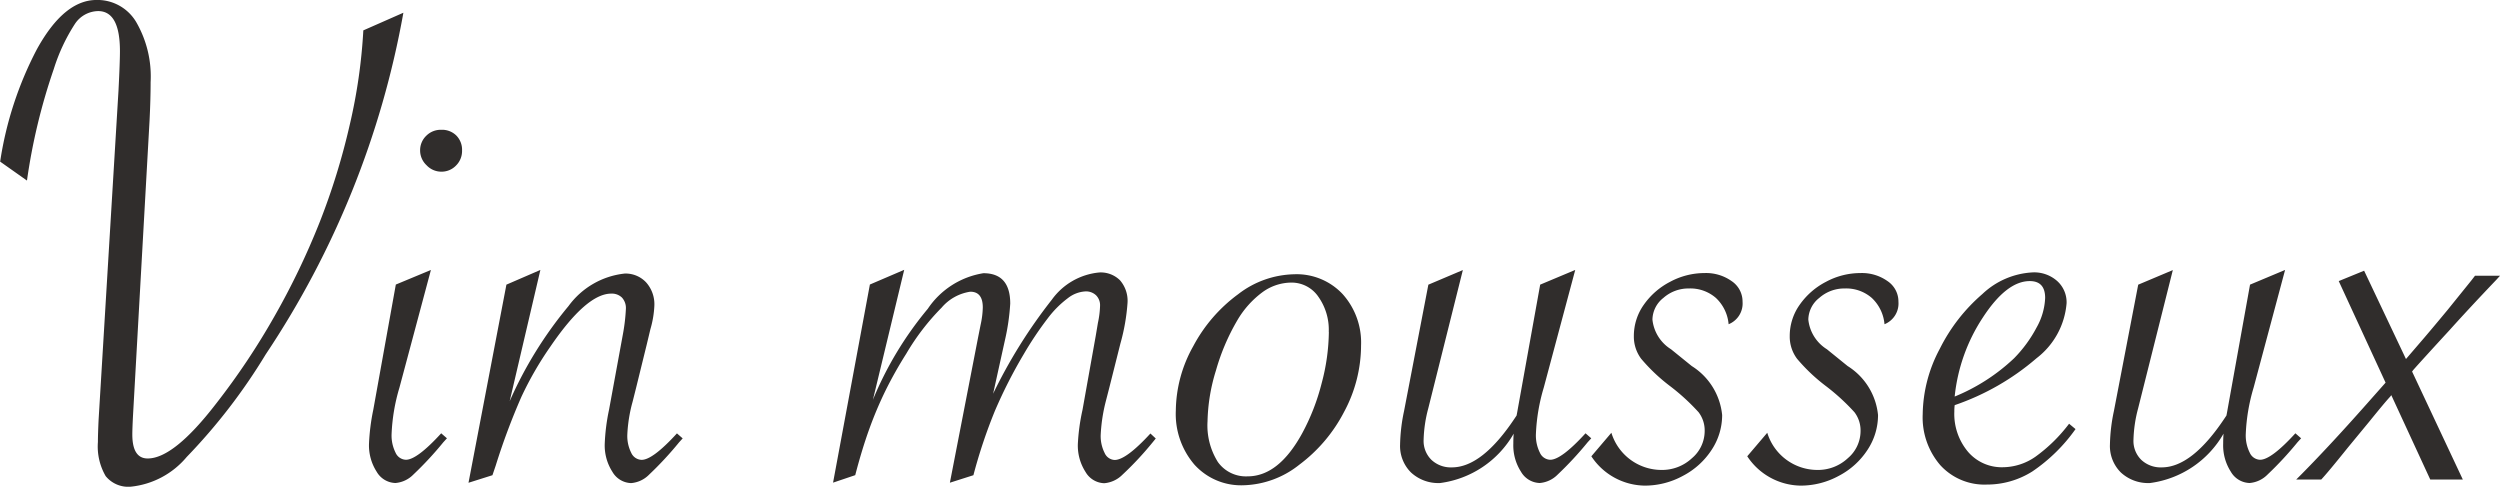
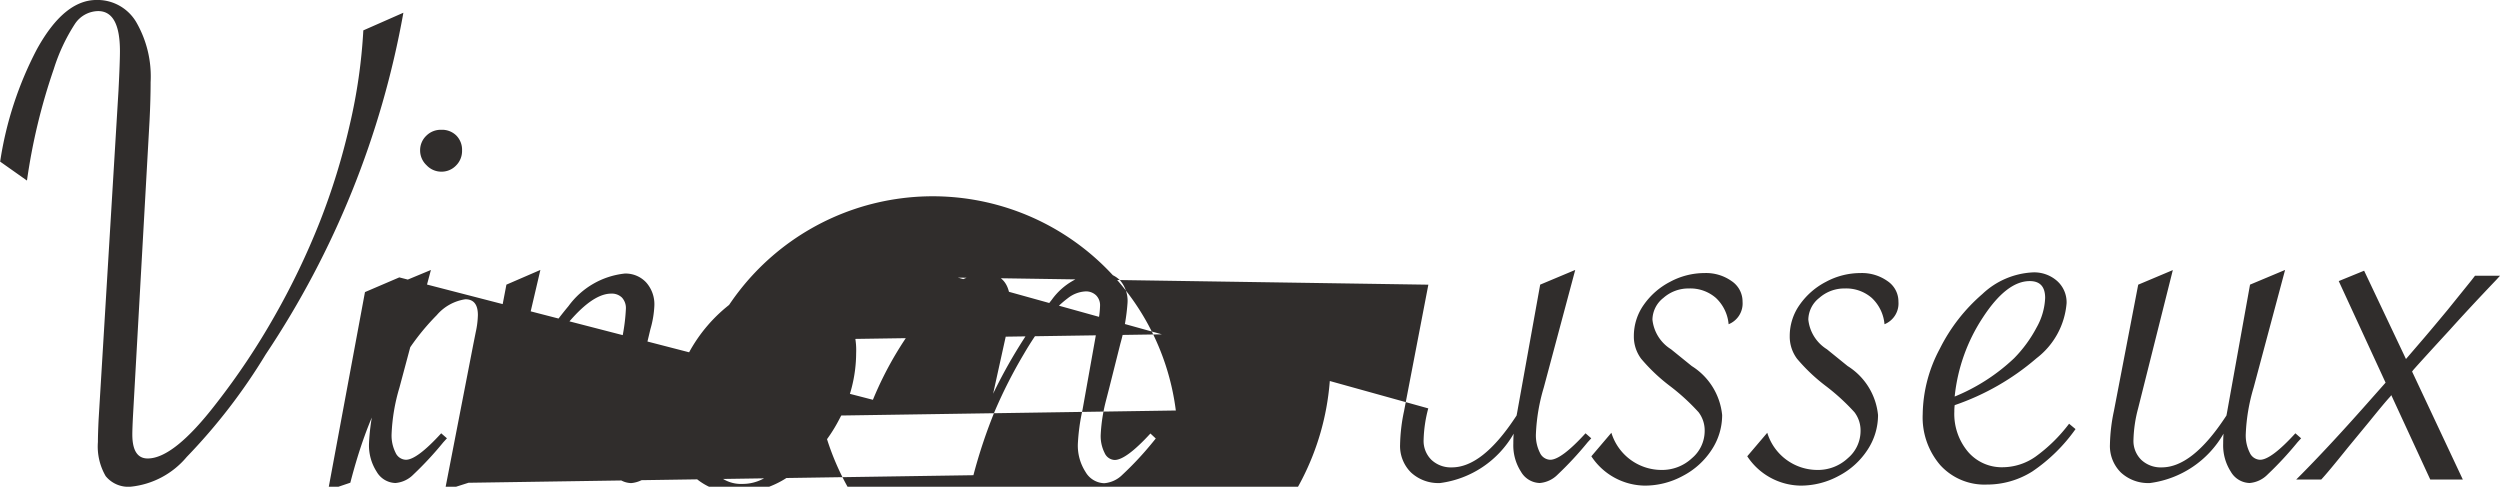
<svg xmlns="http://www.w3.org/2000/svg" width="85" height="16.548" viewBox="0 0 85 16.548">
-   <path d="M13.024-15.324l1.362-.6A30.567,30.567,0,0,1,9.705-4.308,19.7,19.7,0,0,1,7.018-.819,2.858,2.858,0,0,1,5.121.19a.989.989,0,0,1-.857-.359A2.006,2.006,0,0,1,4-1.33q0-.255.024-.766L4.7-13.281q.049-.961.049-1.337,0-1.362-.742-1.362a.965.965,0,0,0-.79.438A6.22,6.22,0,0,0,2.5-14.011a20.279,20.279,0,0,0-.912,3.793l-.912-.644A12.09,12.09,0,0,1,1.924-14.68q.924-1.678,2.03-1.678A1.531,1.531,0,0,1,5.3-15.61a3.691,3.691,0,0,1,.492,2.049q0,.571-.036,1.3L5.194-2.241q-.024.462-.024.657,0,.815.523.815.888,0,2.322-1.86a24.213,24.213,0,0,0,1.994-2.985,25.189,25.189,0,0,0,1.532-3.192,22.979,22.979,0,0,0,1.021-3.307A18.449,18.449,0,0,0,13.024-15.324Zm2.651,3.38a.69.69,0,0,1,.511.195.69.69,0,0,1,.195.511.694.694,0,0,1-.207.511.679.679,0,0,1-.5.207.687.687,0,0,1-.5-.219.687.687,0,0,1-.219-.5.679.679,0,0,1,.207-.5A.694.694,0,0,1,15.675-11.944Zm-.353,4.766-1.07,4A6.373,6.373,0,0,0,13.985-1.6a1.307,1.307,0,0,0,.134.632.4.4,0,0,0,.353.243q.377,0,1.2-.9l.195.17-.122.134a11.654,11.654,0,0,1-1.021,1.1.965.965,0,0,1-.608.286.76.76,0,0,1-.638-.383,1.655,1.655,0,0,1-.261-.954,7.16,7.16,0,0,1,.146-1.155l.766-4.255ZM16.6.057l1.289-6.736,1.155-.5L18-2.716A13.6,13.6,0,0,1,20-5.95a2.726,2.726,0,0,1,1.909-1.106.955.955,0,0,1,.73.3,1.116,1.116,0,0,1,.28.8,3.371,3.371,0,0,1-.134.79l-.122.511L22.3-3.178,22.18-2.7A5.012,5.012,0,0,0,22-1.585a1.271,1.271,0,0,0,.134.626.4.4,0,0,0,.353.237q.377,0,1.2-.9l.195.17-.122.134a11.654,11.654,0,0,1-1.021,1.1.965.965,0,0,1-.608.286.76.76,0,0,1-.638-.383,1.655,1.655,0,0,1-.261-.954,6.766,6.766,0,0,1,.146-1.155L21.851-5a6.336,6.336,0,0,0,.1-.851.527.527,0,0,0-.134-.389.493.493,0,0,0-.365-.134q-.839,0-2.067,1.8A11.449,11.449,0,0,0,18.4-2.868a22.466,22.466,0,0,0-.875,2.341L17.414-.2ZM33.767-.2l-.8.255.961-4.949.085-.426a2.989,2.989,0,0,0,.073-.584q0-.535-.426-.535a1.586,1.586,0,0,0-.973.541,7.882,7.882,0,0,0-1.2,1.562,13.691,13.691,0,0,0-.711,1.264,13.081,13.081,0,0,0-.547,1.295q-.249.687-.48,1.575l-.754.255,1.252-6.736,1.167-.5L30.35-2.764a11.86,11.86,0,0,1,1.866-3.094,2.811,2.811,0,0,1,1.891-1.21q.912,0,.912,1.033a7.5,7.5,0,0,1-.182,1.252l-.4,1.812A17.379,17.379,0,0,1,36.43-6.163a2.243,2.243,0,0,1,1.617-.93.929.929,0,0,1,.705.267,1.066,1.066,0,0,1,.255.766,6.817,6.817,0,0,1-.243,1.386l-.377,1.5-.122.474a5.655,5.655,0,0,0-.17,1.119,1.271,1.271,0,0,0,.134.626.391.391,0,0,0,.34.237q.389,0,1.216-.9l.182.17-.109.134a10.98,10.98,0,0,1-1.027,1.1.987.987,0,0,1-.614.286.76.76,0,0,1-.638-.383,1.655,1.655,0,0,1-.261-.954,6.836,6.836,0,0,1,.158-1.155l.45-2.517L38-5.378a3.138,3.138,0,0,0,.073-.584.477.477,0,0,0-.134-.353.493.493,0,0,0-.365-.134,1.058,1.058,0,0,0-.59.225,3.413,3.413,0,0,0-.687.687,11.574,11.574,0,0,0-.815,1.216A16.454,16.454,0,0,0,34.5-2.393,17.546,17.546,0,0,0,33.767-.2Zm6.882-2.2a4.543,4.543,0,0,1,.59-2.182,5.229,5.229,0,0,1,1.526-1.769,3.217,3.217,0,0,1,1.909-.681,2.142,2.142,0,0,1,1.647.675,2.463,2.463,0,0,1,.626,1.745,4.787,4.787,0,0,1-.578,2.261,5.242,5.242,0,0,1-1.52,1.793,3.175,3.175,0,0,1-1.9.7,2.138,2.138,0,0,1-1.666-.7A2.641,2.641,0,0,1,40.649-2.4Zm5.2-2.675a1.939,1.939,0,0,0-.359-1.2,1.1,1.1,0,0,0-.918-.474,1.68,1.68,0,0,0-.979.328,3.189,3.189,0,0,0-.857.961,7.294,7.294,0,0,0-.723,1.7,6.217,6.217,0,0,0-.286,1.727,2.334,2.334,0,0,0,.353,1.386,1.171,1.171,0,0,0,1.009.486q1.058,0,1.86-1.471a7.336,7.336,0,0,0,.657-1.69A6.985,6.985,0,0,0,45.852-5.074Zm4.559-2.1L49.232-2.472a4.543,4.543,0,0,0-.158,1.07.9.9,0,0,0,.267.681.962.962,0,0,0,.693.255q1.033,0,2.152-1.69l.049-.073q.024-.122.036-.195l.766-4.255,1.192-.5-1.07,4A6.373,6.373,0,0,0,52.892-1.6a1.307,1.307,0,0,0,.134.632.4.4,0,0,0,.353.243q.377,0,1.2-.9l.195.17-.122.134a11.654,11.654,0,0,1-1.021,1.1.965.965,0,0,1-.608.286.76.76,0,0,1-.638-.383,1.655,1.655,0,0,1-.261-.954q0-.182.012-.34a3.39,3.39,0,0,1-2.5,1.678,1.365,1.365,0,0,1-.991-.359,1.267,1.267,0,0,1-.371-.954,5.93,5.93,0,0,1,.134-1.131l.827-4.3ZM54.777-.843l.681-.8a1.785,1.785,0,0,0,1.7,1.264,1.485,1.485,0,0,0,1.04-.4,1.211,1.211,0,0,0,.432-.918,1.022,1.022,0,0,0-.207-.644,7.2,7.2,0,0,0-.985-.9,6.062,6.062,0,0,1-.967-.918,1.257,1.257,0,0,1-.249-.772,1.829,1.829,0,0,1,.334-1.058,2.473,2.473,0,0,1,.894-.784,2.474,2.474,0,0,1,1.179-.3,1.5,1.5,0,0,1,.918.274.835.835,0,0,1,.371.7.762.762,0,0,1-.474.766,1.389,1.389,0,0,0-.432-.894,1.322,1.322,0,0,0-.918-.322,1.284,1.284,0,0,0-.869.322.956.956,0,0,0-.371.736,1.353,1.353,0,0,0,.632,1.009l.705.571a2.22,2.22,0,0,1,1.033,1.666,2.14,2.14,0,0,1-.359,1.185,2.59,2.59,0,0,1-.973.881A2.708,2.708,0,0,1,56.6.154,2.207,2.207,0,0,1,54.777-.843Zm5.3,0,.681-.8a1.785,1.785,0,0,0,1.7,1.264,1.485,1.485,0,0,0,1.04-.4,1.211,1.211,0,0,0,.432-.918,1.022,1.022,0,0,0-.207-.644,7.2,7.2,0,0,0-.985-.9,6.062,6.062,0,0,1-.967-.918,1.257,1.257,0,0,1-.249-.772,1.829,1.829,0,0,1,.334-1.058,2.473,2.473,0,0,1,.894-.784,2.474,2.474,0,0,1,1.179-.3,1.5,1.5,0,0,1,.918.274.835.835,0,0,1,.371.7.762.762,0,0,1-.474.766,1.389,1.389,0,0,0-.432-.894,1.322,1.322,0,0,0-.918-.322,1.284,1.284,0,0,0-.869.322.956.956,0,0,0-.371.736,1.353,1.353,0,0,0,.632,1.009l.705.571a2.22,2.22,0,0,1,1.033,1.666,2.14,2.14,0,0,1-.359,1.185,2.59,2.59,0,0,1-.973.881A2.708,2.708,0,0,1,61.9.154,2.207,2.207,0,0,1,60.078-.843ZM71.02-1.95l.219.182A5.724,5.724,0,0,1,69.768-.326a2.883,2.883,0,0,1-1.544.444,2.031,2.031,0,0,1-1.581-.657,2.488,2.488,0,0,1-.6-1.739A4.83,4.83,0,0,1,66.625-4.5a5.973,5.973,0,0,1,1.447-1.86,2.683,2.683,0,0,1,1.72-.736,1.176,1.176,0,0,1,.821.292.97.97,0,0,1,.322.754,2.618,2.618,0,0,1-1.021,1.872A8.445,8.445,0,0,1,67.13-2.582a1.777,1.777,0,0,0-.012.219A2,2,0,0,0,67.58-1a1.509,1.509,0,0,0,1.192.529,1.961,1.961,0,0,0,1.106-.359A5.346,5.346,0,0,0,71.02-1.95ZM67.13-2.874a6.528,6.528,0,0,0,2.018-1.3,4.438,4.438,0,0,0,.766-1.046,2.222,2.222,0,0,0,.292-1.009q0-.571-.523-.571-.79,0-1.6,1.246A5.976,5.976,0,0,0,67.13-2.874Zm7.417-4.3L73.367-2.472a4.542,4.542,0,0,0-.158,1.07.9.9,0,0,0,.267.681.962.962,0,0,0,.693.255q1.033,0,2.152-1.69l.049-.073q.024-.122.036-.195l.766-4.255,1.192-.5-1.07,4A6.373,6.373,0,0,0,77.027-1.6a1.307,1.307,0,0,0,.134.632.4.4,0,0,0,.353.243q.377,0,1.2-.9l.195.17-.122.134a11.654,11.654,0,0,1-1.021,1.1.965.965,0,0,1-.608.286.76.76,0,0,1-.638-.383,1.655,1.655,0,0,1-.261-.954q0-.182.012-.34a3.39,3.39,0,0,1-2.5,1.678,1.365,1.365,0,0,1-.991-.359,1.267,1.267,0,0,1-.371-.954,5.93,5.93,0,0,1,.134-1.131l.827-4.3ZM82.474-4.15l.219-.255.219-.255q.328-.377.973-1.155L84.7-6.825l.122-.158h.851l-.122.134q-.961,1.009-1.593,1.714-.973,1.058-1.24,1.362l-.036.049L84.407-.053H83.3L81.975-2.922l-.036.049q-.182.195-.693.827l-.742.9q-.693.863-.912,1.094h-.851l.195-.195q1.033-1.046,2.371-2.565l.474-.535L80.188-6.8l.863-.353Z" transform="translate(-0.671 16.357)" fill="#302d2c" />
+   <path d="M13.024-15.324l1.362-.6A30.567,30.567,0,0,1,9.705-4.308,19.7,19.7,0,0,1,7.018-.819,2.858,2.858,0,0,1,5.121.19a.989.989,0,0,1-.857-.359A2.006,2.006,0,0,1,4-1.33q0-.255.024-.766L4.7-13.281q.049-.961.049-1.337,0-1.362-.742-1.362a.965.965,0,0,0-.79.438A6.22,6.22,0,0,0,2.5-14.011a20.279,20.279,0,0,0-.912,3.793l-.912-.644A12.09,12.09,0,0,1,1.924-14.68q.924-1.678,2.03-1.678A1.531,1.531,0,0,1,5.3-15.61a3.691,3.691,0,0,1,.492,2.049q0,.571-.036,1.3L5.194-2.241q-.024.462-.024.657,0,.815.523.815.888,0,2.322-1.86a24.213,24.213,0,0,0,1.994-2.985,25.189,25.189,0,0,0,1.532-3.192,22.979,22.979,0,0,0,1.021-3.307A18.449,18.449,0,0,0,13.024-15.324Zm2.651,3.38a.69.69,0,0,1,.511.195.69.69,0,0,1,.195.511.694.694,0,0,1-.207.511.679.679,0,0,1-.5.207.687.687,0,0,1-.5-.219.687.687,0,0,1-.219-.5.679.679,0,0,1,.207-.5A.694.694,0,0,1,15.675-11.944Zm-.353,4.766-1.07,4A6.373,6.373,0,0,0,13.985-1.6a1.307,1.307,0,0,0,.134.632.4.4,0,0,0,.353.243q.377,0,1.2-.9l.195.17-.122.134a11.654,11.654,0,0,1-1.021,1.1.965.965,0,0,1-.608.286.76.76,0,0,1-.638-.383,1.655,1.655,0,0,1-.261-.954,7.16,7.16,0,0,1,.146-1.155l.766-4.255ZM16.6.057l1.289-6.736,1.155-.5L18-2.716A13.6,13.6,0,0,1,20-5.95a2.726,2.726,0,0,1,1.909-1.106.955.955,0,0,1,.73.3,1.116,1.116,0,0,1,.28.8,3.371,3.371,0,0,1-.134.79l-.122.511L22.3-3.178,22.18-2.7A5.012,5.012,0,0,0,22-1.585a1.271,1.271,0,0,0,.134.626.4.4,0,0,0,.353.237q.377,0,1.2-.9l.195.17-.122.134a11.654,11.654,0,0,1-1.021,1.1.965.965,0,0,1-.608.286.76.76,0,0,1-.638-.383,1.655,1.655,0,0,1-.261-.954,6.766,6.766,0,0,1,.146-1.155L21.851-5a6.336,6.336,0,0,0,.1-.851.527.527,0,0,0-.134-.389.493.493,0,0,0-.365-.134q-.839,0-2.067,1.8A11.449,11.449,0,0,0,18.4-2.868a22.466,22.466,0,0,0-.875,2.341L17.414-.2Zl-.8.255.961-4.949.085-.426a2.989,2.989,0,0,0,.073-.584q0-.535-.426-.535a1.586,1.586,0,0,0-.973.541,7.882,7.882,0,0,0-1.2,1.562,13.691,13.691,0,0,0-.711,1.264,13.081,13.081,0,0,0-.547,1.295q-.249.687-.48,1.575l-.754.255,1.252-6.736,1.167-.5L30.35-2.764a11.86,11.86,0,0,1,1.866-3.094,2.811,2.811,0,0,1,1.891-1.21q.912,0,.912,1.033a7.5,7.5,0,0,1-.182,1.252l-.4,1.812A17.379,17.379,0,0,1,36.43-6.163a2.243,2.243,0,0,1,1.617-.93.929.929,0,0,1,.705.267,1.066,1.066,0,0,1,.255.766,6.817,6.817,0,0,1-.243,1.386l-.377,1.5-.122.474a5.655,5.655,0,0,0-.17,1.119,1.271,1.271,0,0,0,.134.626.391.391,0,0,0,.34.237q.389,0,1.216-.9l.182.17-.109.134a10.98,10.98,0,0,1-1.027,1.1.987.987,0,0,1-.614.286.76.76,0,0,1-.638-.383,1.655,1.655,0,0,1-.261-.954,6.836,6.836,0,0,1,.158-1.155l.45-2.517L38-5.378a3.138,3.138,0,0,0,.073-.584.477.477,0,0,0-.134-.353.493.493,0,0,0-.365-.134,1.058,1.058,0,0,0-.59.225,3.413,3.413,0,0,0-.687.687,11.574,11.574,0,0,0-.815,1.216A16.454,16.454,0,0,0,34.5-2.393,17.546,17.546,0,0,0,33.767-.2Zm6.882-2.2a4.543,4.543,0,0,1,.59-2.182,5.229,5.229,0,0,1,1.526-1.769,3.217,3.217,0,0,1,1.909-.681,2.142,2.142,0,0,1,1.647.675,2.463,2.463,0,0,1,.626,1.745,4.787,4.787,0,0,1-.578,2.261,5.242,5.242,0,0,1-1.52,1.793,3.175,3.175,0,0,1-1.9.7,2.138,2.138,0,0,1-1.666-.7A2.641,2.641,0,0,1,40.649-2.4Zm5.2-2.675a1.939,1.939,0,0,0-.359-1.2,1.1,1.1,0,0,0-.918-.474,1.68,1.68,0,0,0-.979.328,3.189,3.189,0,0,0-.857.961,7.294,7.294,0,0,0-.723,1.7,6.217,6.217,0,0,0-.286,1.727,2.334,2.334,0,0,0,.353,1.386,1.171,1.171,0,0,0,1.009.486q1.058,0,1.86-1.471a7.336,7.336,0,0,0,.657-1.69A6.985,6.985,0,0,0,45.852-5.074Zm4.559-2.1L49.232-2.472a4.543,4.543,0,0,0-.158,1.07.9.9,0,0,0,.267.681.962.962,0,0,0,.693.255q1.033,0,2.152-1.69l.049-.073q.024-.122.036-.195l.766-4.255,1.192-.5-1.07,4A6.373,6.373,0,0,0,52.892-1.6a1.307,1.307,0,0,0,.134.632.4.4,0,0,0,.353.243q.377,0,1.2-.9l.195.17-.122.134a11.654,11.654,0,0,1-1.021,1.1.965.965,0,0,1-.608.286.76.76,0,0,1-.638-.383,1.655,1.655,0,0,1-.261-.954q0-.182.012-.34a3.39,3.39,0,0,1-2.5,1.678,1.365,1.365,0,0,1-.991-.359,1.267,1.267,0,0,1-.371-.954,5.93,5.93,0,0,1,.134-1.131l.827-4.3ZM54.777-.843l.681-.8a1.785,1.785,0,0,0,1.7,1.264,1.485,1.485,0,0,0,1.04-.4,1.211,1.211,0,0,0,.432-.918,1.022,1.022,0,0,0-.207-.644,7.2,7.2,0,0,0-.985-.9,6.062,6.062,0,0,1-.967-.918,1.257,1.257,0,0,1-.249-.772,1.829,1.829,0,0,1,.334-1.058,2.473,2.473,0,0,1,.894-.784,2.474,2.474,0,0,1,1.179-.3,1.5,1.5,0,0,1,.918.274.835.835,0,0,1,.371.7.762.762,0,0,1-.474.766,1.389,1.389,0,0,0-.432-.894,1.322,1.322,0,0,0-.918-.322,1.284,1.284,0,0,0-.869.322.956.956,0,0,0-.371.736,1.353,1.353,0,0,0,.632,1.009l.705.571a2.22,2.22,0,0,1,1.033,1.666,2.14,2.14,0,0,1-.359,1.185,2.59,2.59,0,0,1-.973.881A2.708,2.708,0,0,1,56.6.154,2.207,2.207,0,0,1,54.777-.843Zm5.3,0,.681-.8a1.785,1.785,0,0,0,1.7,1.264,1.485,1.485,0,0,0,1.04-.4,1.211,1.211,0,0,0,.432-.918,1.022,1.022,0,0,0-.207-.644,7.2,7.2,0,0,0-.985-.9,6.062,6.062,0,0,1-.967-.918,1.257,1.257,0,0,1-.249-.772,1.829,1.829,0,0,1,.334-1.058,2.473,2.473,0,0,1,.894-.784,2.474,2.474,0,0,1,1.179-.3,1.5,1.5,0,0,1,.918.274.835.835,0,0,1,.371.7.762.762,0,0,1-.474.766,1.389,1.389,0,0,0-.432-.894,1.322,1.322,0,0,0-.918-.322,1.284,1.284,0,0,0-.869.322.956.956,0,0,0-.371.736,1.353,1.353,0,0,0,.632,1.009l.705.571a2.22,2.22,0,0,1,1.033,1.666,2.14,2.14,0,0,1-.359,1.185,2.59,2.59,0,0,1-.973.881A2.708,2.708,0,0,1,61.9.154,2.207,2.207,0,0,1,60.078-.843ZM71.02-1.95l.219.182A5.724,5.724,0,0,1,69.768-.326a2.883,2.883,0,0,1-1.544.444,2.031,2.031,0,0,1-1.581-.657,2.488,2.488,0,0,1-.6-1.739A4.83,4.83,0,0,1,66.625-4.5a5.973,5.973,0,0,1,1.447-1.86,2.683,2.683,0,0,1,1.72-.736,1.176,1.176,0,0,1,.821.292.97.97,0,0,1,.322.754,2.618,2.618,0,0,1-1.021,1.872A8.445,8.445,0,0,1,67.13-2.582a1.777,1.777,0,0,0-.012.219A2,2,0,0,0,67.58-1a1.509,1.509,0,0,0,1.192.529,1.961,1.961,0,0,0,1.106-.359A5.346,5.346,0,0,0,71.02-1.95ZM67.13-2.874a6.528,6.528,0,0,0,2.018-1.3,4.438,4.438,0,0,0,.766-1.046,2.222,2.222,0,0,0,.292-1.009q0-.571-.523-.571-.79,0-1.6,1.246A5.976,5.976,0,0,0,67.13-2.874Zm7.417-4.3L73.367-2.472a4.542,4.542,0,0,0-.158,1.07.9.9,0,0,0,.267.681.962.962,0,0,0,.693.255q1.033,0,2.152-1.69l.049-.073q.024-.122.036-.195l.766-4.255,1.192-.5-1.07,4A6.373,6.373,0,0,0,77.027-1.6a1.307,1.307,0,0,0,.134.632.4.4,0,0,0,.353.243q.377,0,1.2-.9l.195.17-.122.134a11.654,11.654,0,0,1-1.021,1.1.965.965,0,0,1-.608.286.76.76,0,0,1-.638-.383,1.655,1.655,0,0,1-.261-.954q0-.182.012-.34a3.39,3.39,0,0,1-2.5,1.678,1.365,1.365,0,0,1-.991-.359,1.267,1.267,0,0,1-.371-.954,5.93,5.93,0,0,1,.134-1.131l.827-4.3ZM82.474-4.15l.219-.255.219-.255q.328-.377.973-1.155L84.7-6.825l.122-.158h.851l-.122.134q-.961,1.009-1.593,1.714-.973,1.058-1.24,1.362l-.036.049L84.407-.053H83.3L81.975-2.922l-.036.049q-.182.195-.693.827l-.742.9q-.693.863-.912,1.094h-.851l.195-.195q1.033-1.046,2.371-2.565l.474-.535L80.188-6.8l.863-.353Z" transform="translate(-0.671 16.357)" fill="#302d2c" />
</svg>